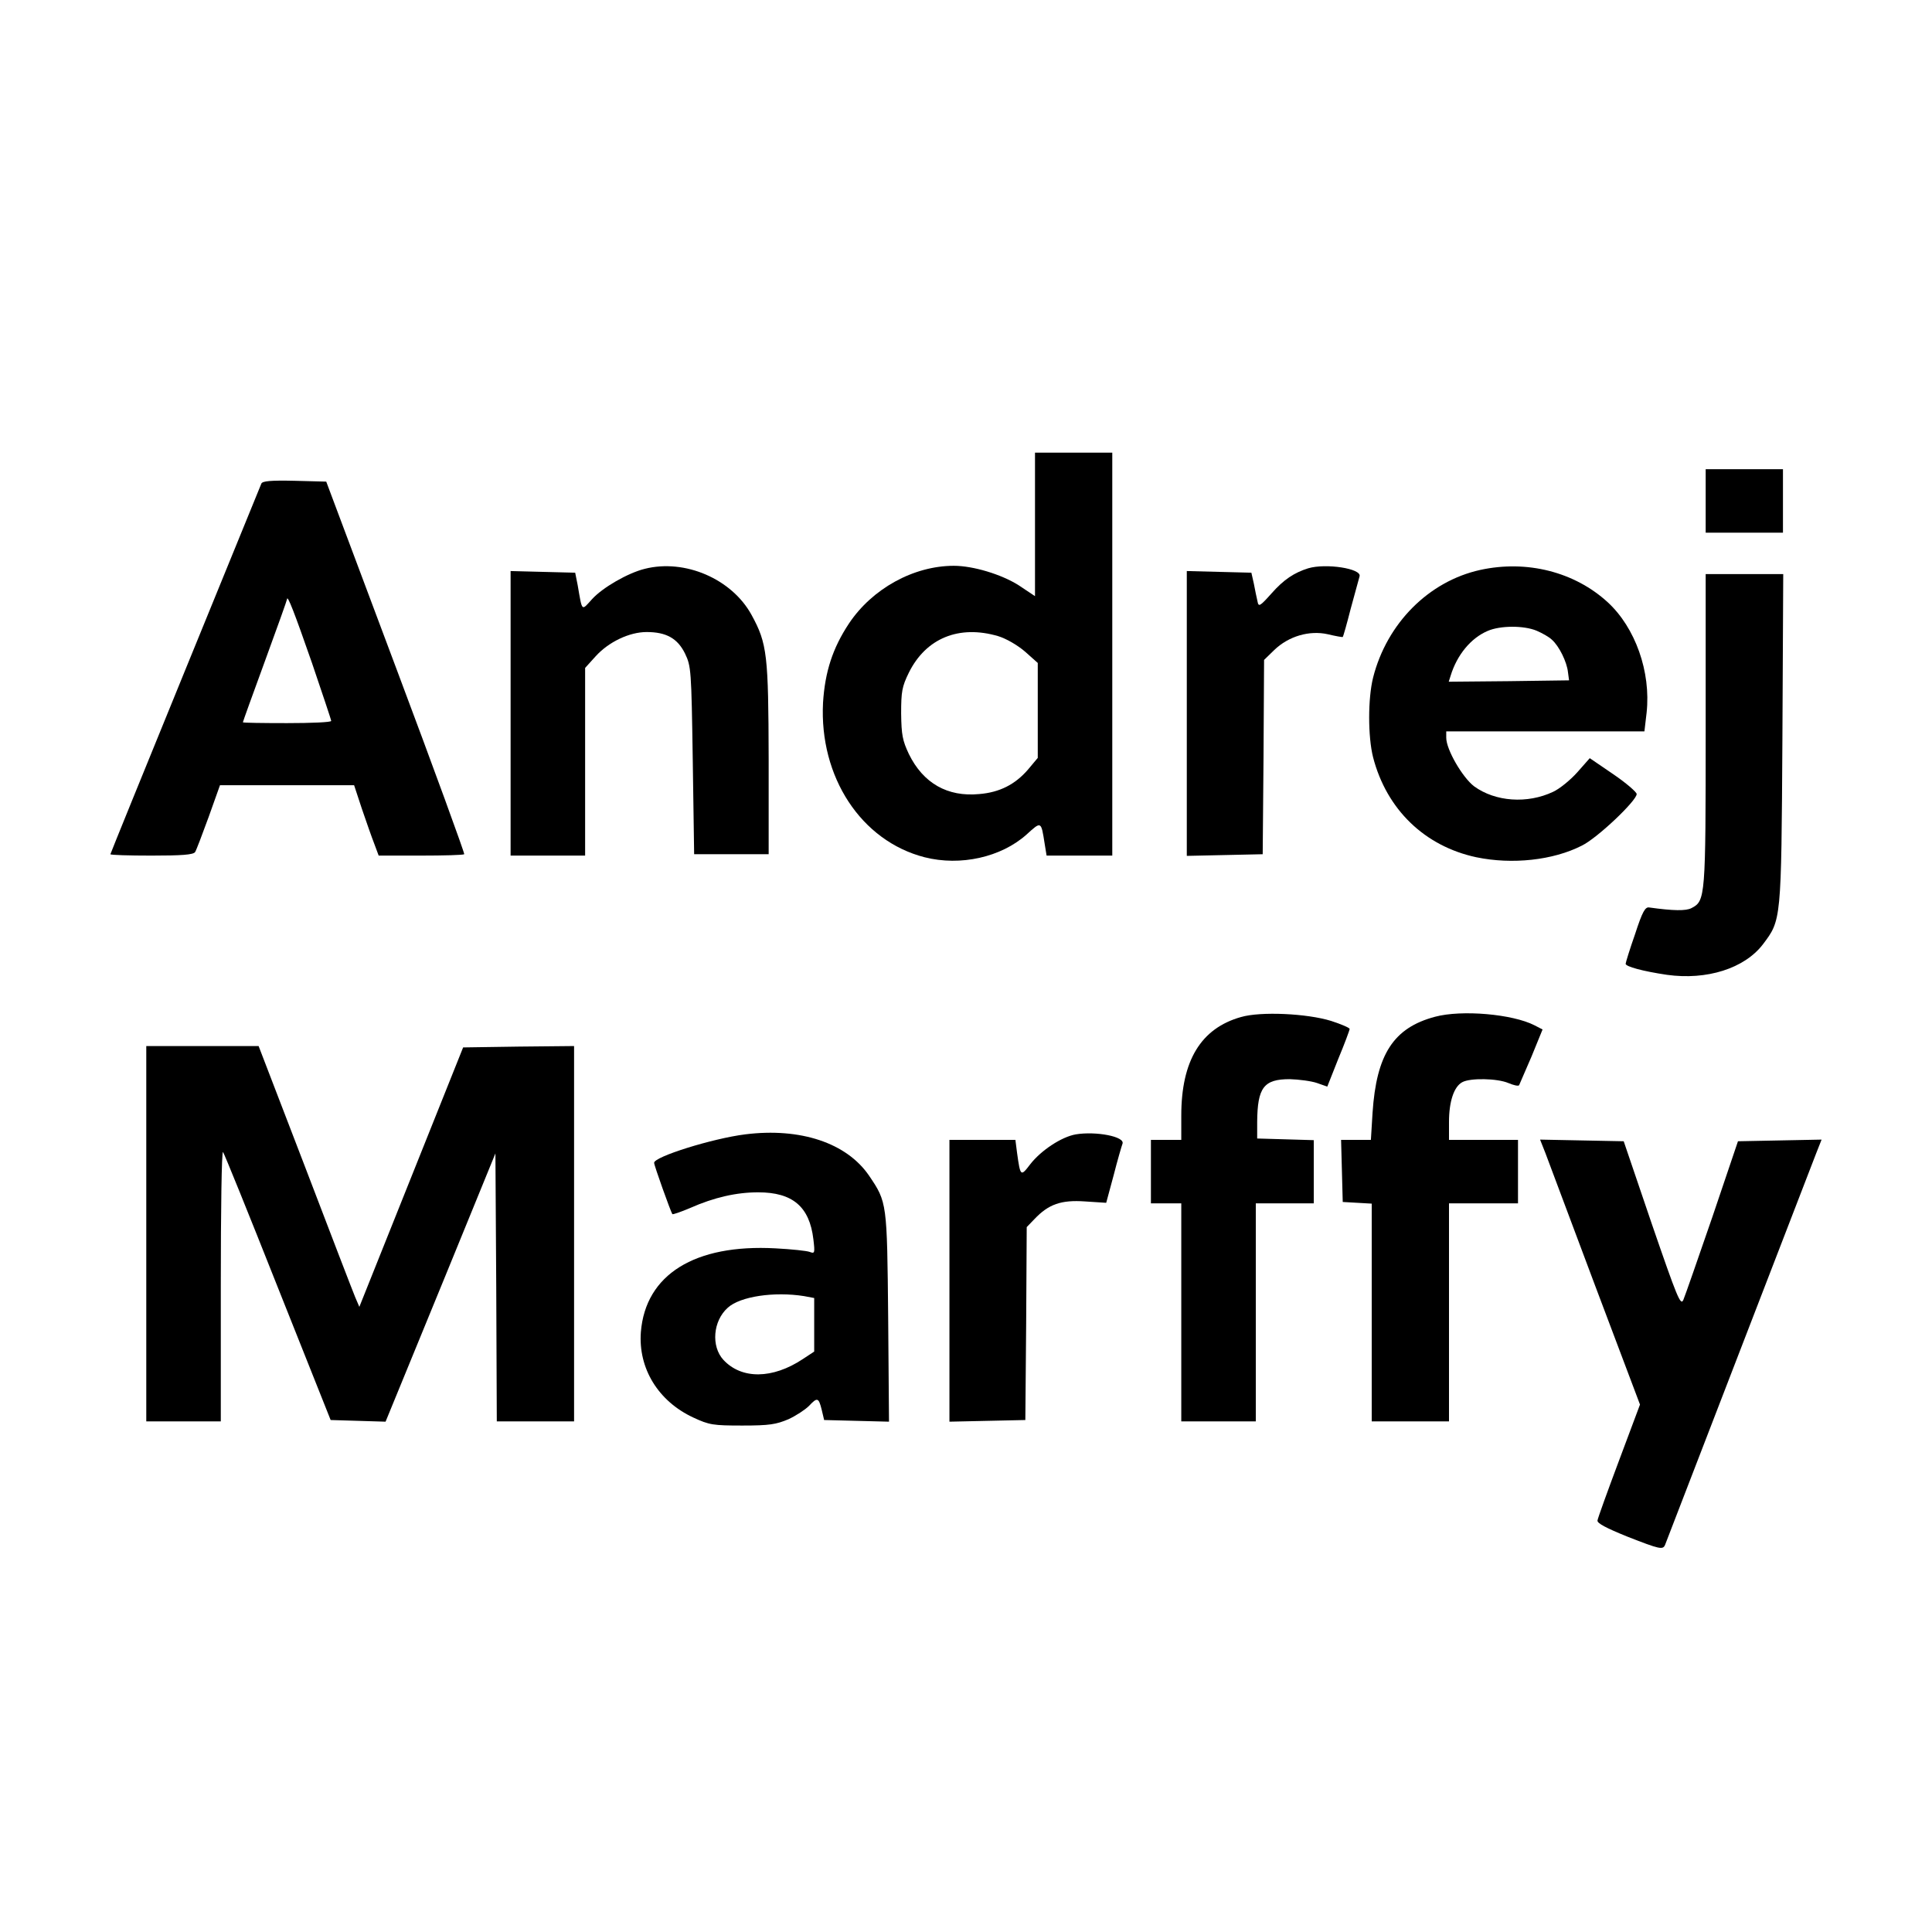
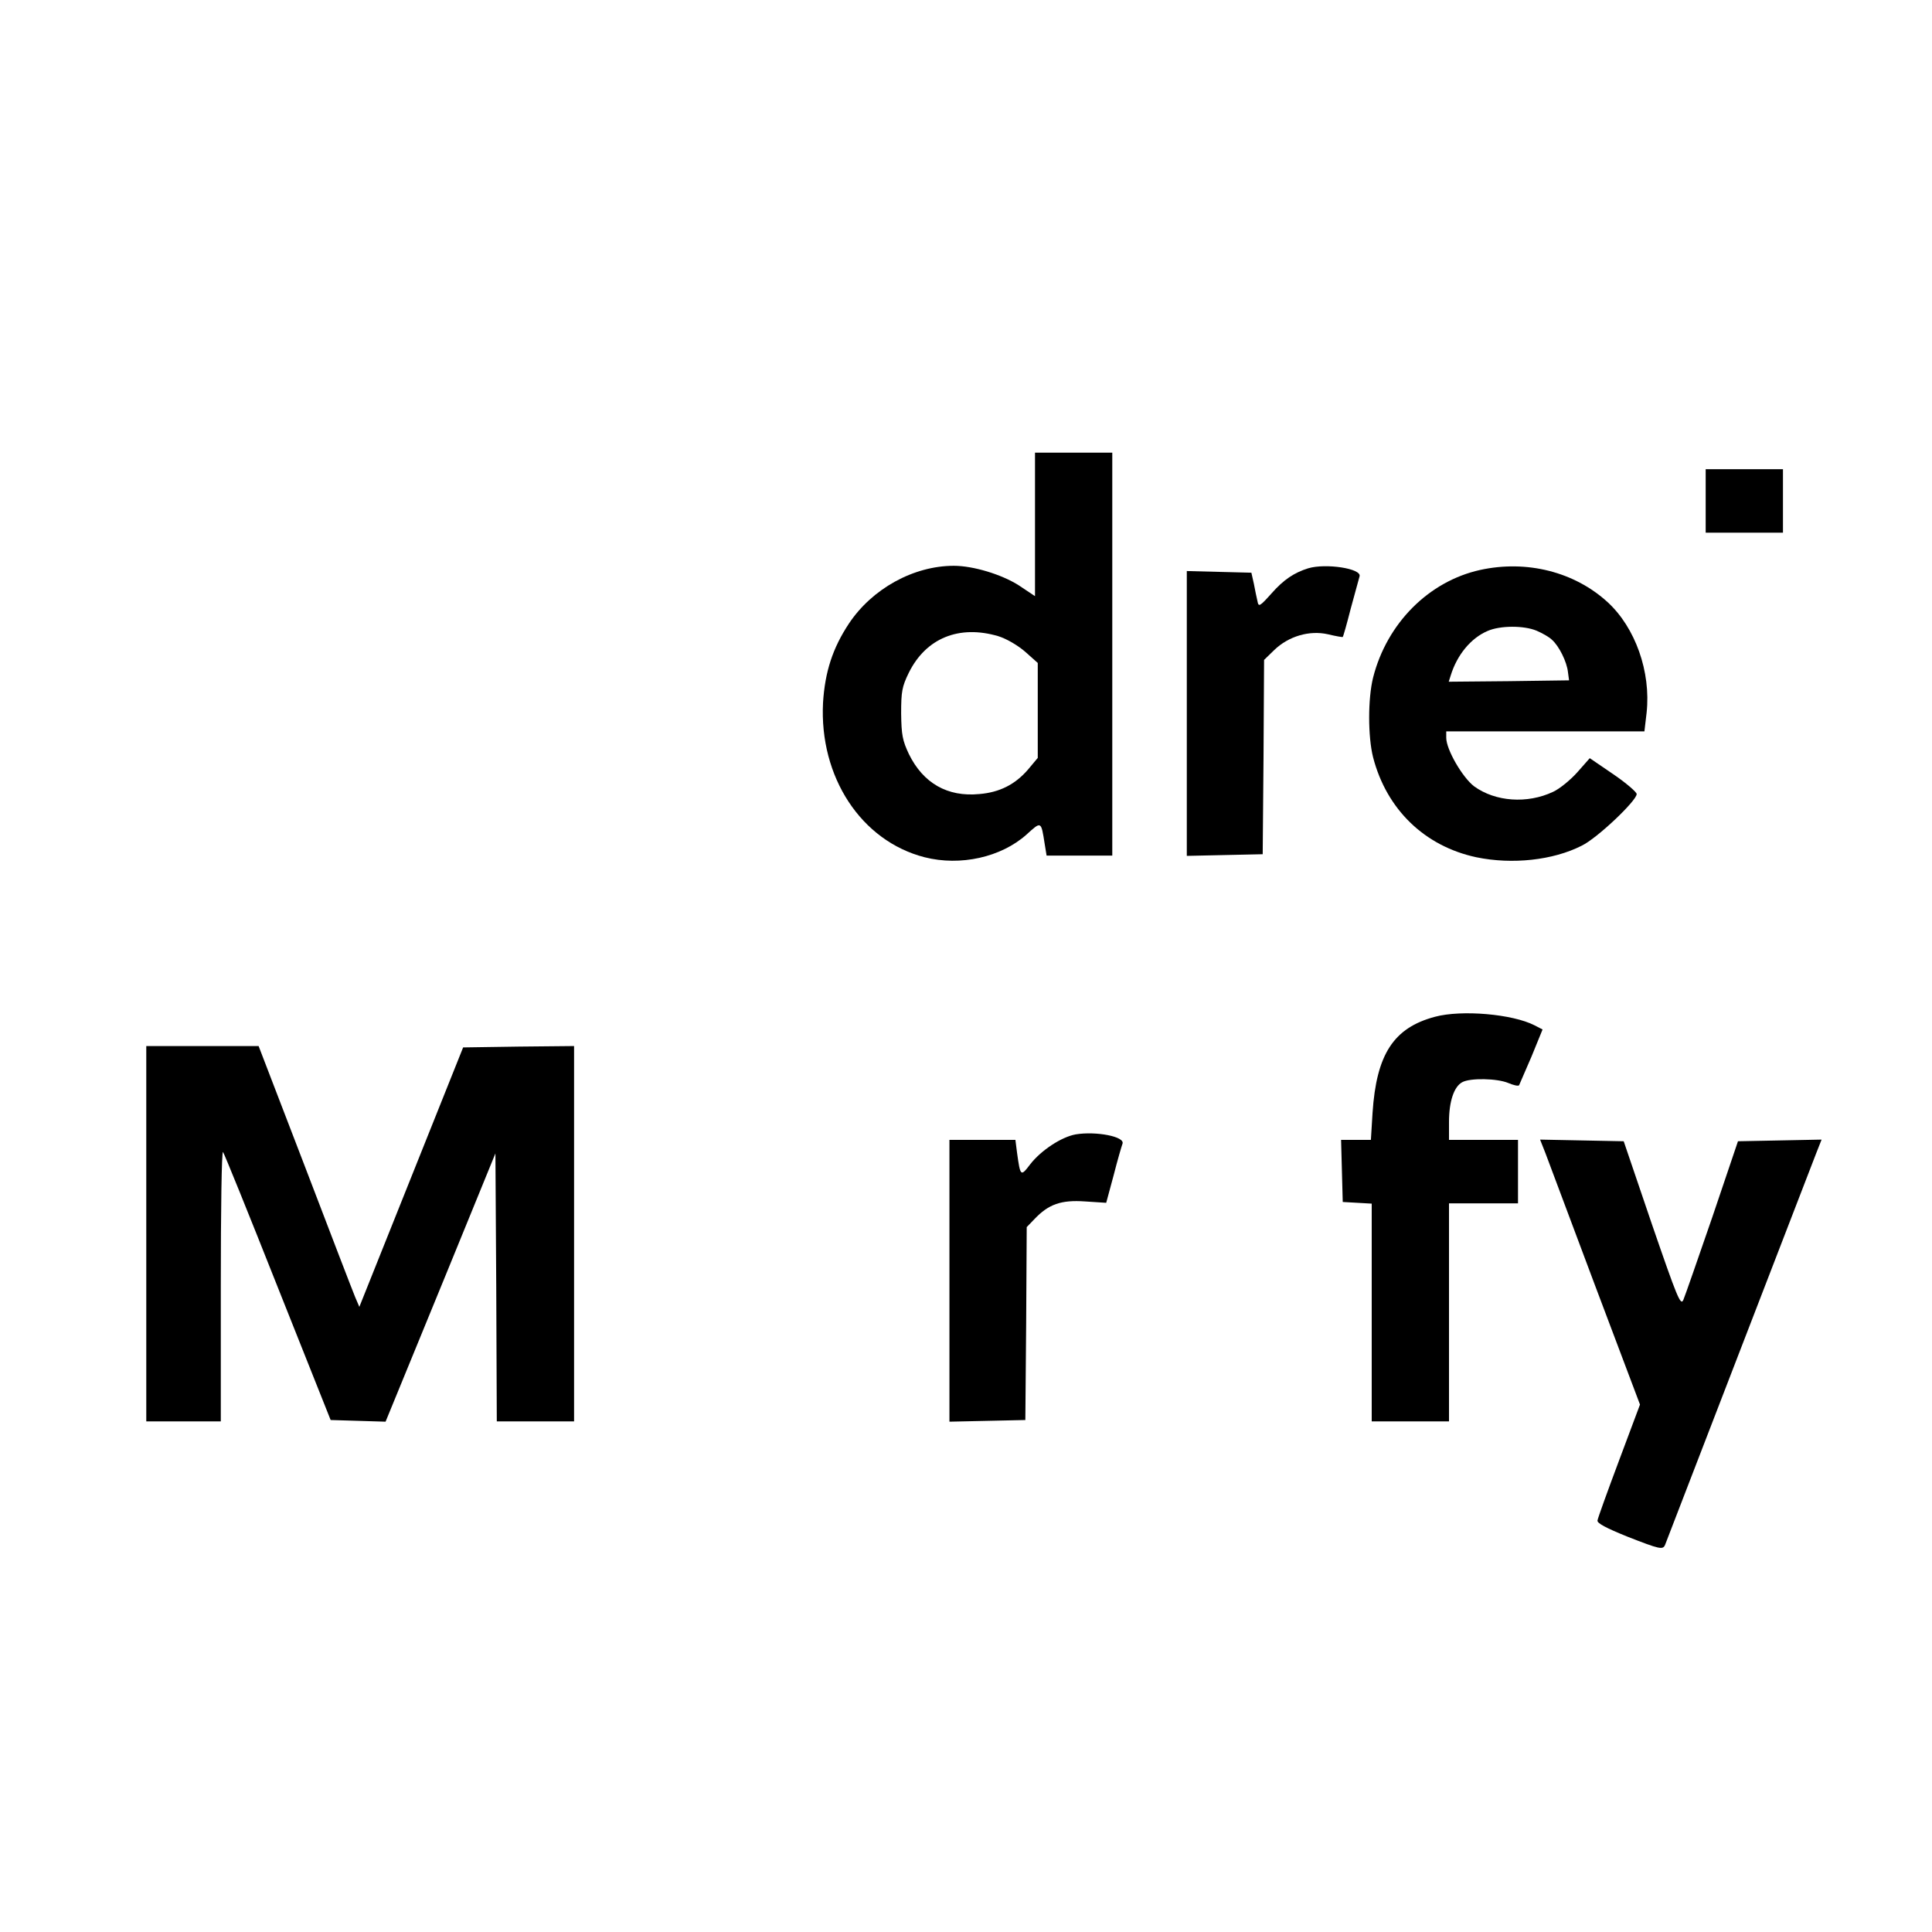
<svg xmlns="http://www.w3.org/2000/svg" version="1.0" width="700pt" height="700pt" viewBox="0 0 700 700" preserveAspectRatio="xMidYMid meet">
  <g transform="translate(0,700) scale(0.1,-0.1)" fill="#000000" stroke="none">
    <path d="M3750 5100 l0 -260 -60 40 c-62 39 -164 70 -234 70 -146 0 -296 -83 -380 -209 -59 -89 -87 -175 -94 -287 -14 -269 138 -501 368 -560 130 -33 277 0 369 82 54 49 53 50 66 -33 l7 -43 119 0 119 0 0 730 0 730 -140 0 -140 0 0 -260z m-133 -405 c29 -9 69 -32 97 -56 l46 -41 0 -172 0 -172 -36 -43 c-46 -53 -102 -82 -176 -88 -115 -11 -203 39 -255 145 -23 49 -27 69 -28 147 0 79 3 97 28 148 62 125 182 174 324 132z" />
    <path d="M6180 5185 l0 -115 140 0 140 0 0 115 0 115 -140 0 -140 0 0 -115z" />
-     <path d="M947 5248 c-3 -7 -127 -311 -276 -676 -149 -365 -271 -665 -271 -667 0 -3 67 -5 149 -5 109 0 152 3 158 13 4 6 26 64 49 127 l41 115 243 0 243 0 28 -85 c16 -47 36 -104 45 -127 l16 -43 152 0 c84 0 155 2 158 5 2 3 -109 308 -248 678 l-252 672 -115 3 c-86 2 -116 -1 -120 -10z m183 -649 c38 -112 70 -207 70 -211 0 -5 -72 -8 -160 -8 -88 0 -160 1 -160 3 0 2 36 102 80 222 44 120 80 221 80 224 1 18 27 -49 90 -230z" />
-     <path d="M2336 4939 c-61 -15 -153 -68 -191 -110 -39 -43 -35 -47 -52 51 l-9 45 -117 3 -117 3 0 -516 0 -515 135 0 135 0 0 340 0 340 38 42 c47 52 122 88 185 88 71 0 112 -23 139 -78 22 -46 23 -58 28 -387 l5 -340 135 0 135 0 0 345 c-1 377 -5 418 -62 522 -71 130 -241 204 -387 167z" />
    <path d="M4740 4941 c-51 -16 -89 -41 -133 -91 -43 -48 -47 -50 -51 -28 -3 13 -9 41 -13 63 l-9 40 -117 3 -117 3 0 -516 0 -516 138 3 137 3 3 352 2 352 37 36 c52 50 127 72 194 57 29 -7 53 -11 54 -10 2 2 15 48 29 103 15 55 29 107 32 117 8 28 -122 48 -186 29z" />
    <path d="M5363 4935 c-186 -41 -338 -193 -388 -390 -19 -76 -19 -214 0 -289 49 -189 187 -322 374 -362 130 -27 278 -11 382 42 56 27 199 163 199 187 0 7 -38 40 -85 72 l-85 58 -45 -51 c-25 -28 -64 -60 -88 -71 -93 -44 -209 -36 -286 20 -42 32 -101 133 -101 176 l0 23 359 0 359 0 8 68 c16 148 -41 308 -141 400 -120 110 -293 154 -462 117z m204 -220 c21 -9 46 -23 56 -33 26 -23 54 -80 58 -117 l4 -30 -218 -3 -218 -2 7 22 c23 75 73 136 134 162 46 20 131 20 177 1z" />
-     <path d="M6180 4355 c0 -607 -1 -619 -51 -645 -20 -11 -67 -10 -153 2 -15 3 -25 -14 -52 -97 -19 -54 -34 -103 -34 -107 0 -10 62 -27 150 -40 144 -20 280 23 347 110 67 89 67 82 71 745 l3 597 -140 0 -141 0 0 -565z" />
-     <path d="M4496 3315 c-145 -41 -216 -158 -216 -357 l0 -88 -55 0 -55 0 0 -115 0 -115 55 0 55 0 0 -395 0 -395 135 0 135 0 0 395 0 395 105 0 105 0 0 115 0 114 -102 3 -103 3 0 60 c1 125 24 155 118 155 34 -1 79 -7 99 -14 l37 -13 40 101 c23 55 41 104 41 108 0 4 -30 17 -67 29 -87 27 -256 35 -327 14z" />
    <path d="M5199 3316 c-150 -40 -212 -136 -226 -348 l-6 -98 -54 0 -54 0 3 -112 3 -113 53 -3 52 -3 0 -395 0 -394 140 0 140 0 0 395 0 395 125 0 125 0 0 115 0 115 -125 0 -125 0 0 65 c0 74 18 128 48 144 29 16 127 14 167 -3 19 -8 36 -12 39 -8 2 4 22 51 45 104 l40 98 -29 15 c-80 41 -264 57 -361 31z" />
    <path d="M530 2530 l0 -680 135 0 135 0 0 492 c0 270 3 488 8 484 4 -4 93 -224 198 -489 l192 -482 100 -3 99 -3 112 273 c62 150 151 369 199 486 l87 213 3 -485 2 -486 140 0 140 0 0 680 0 680 -201 -2 -201 -3 -188 -470 -188 -470 -15 35 c-8 19 -90 232 -182 473 l-168 437 -204 0 -203 0 0 -680z" />
-     <path d="M2700 2890 c-119 -15 -330 -81 -330 -103 0 -10 60 -177 66 -186 2 -2 31 8 64 22 88 39 169 57 247 57 125 0 186 -52 200 -170 6 -50 5 -53 -13 -46 -10 4 -66 10 -124 13 -293 16 -471 -95 -488 -303 -10 -132 63 -251 190 -310 58 -27 72 -29 178 -29 98 0 122 4 167 23 28 13 61 35 74 48 30 32 35 31 46 -13 l9 -38 117 -3 118 -3 -3 378 c-4 416 -4 417 -69 513 -81 119 -249 175 -449 150z m213 -586 l37 -7 0 -97 0 -97 -41 -27 c-110 -73 -222 -74 -288 -3 -45 49 -38 141 16 189 45 41 168 59 276 42z" />
    <path d="M3898 2890 c-52 -9 -126 -58 -165 -108 -35 -46 -36 -45 -48 41 l-6 47 -120 0 -119 0 0 -510 0 -511 138 3 137 3 3 350 2 349 28 29 c51 54 97 70 183 64 l77 -5 27 100 c14 55 29 106 32 114 10 26 -96 46 -169 34z" />
    <path d="M5599 2823 c10 -27 91 -243 180 -480 l163 -432 -76 -203 c-42 -112 -77 -209 -78 -217 -2 -10 33 -28 107 -58 120 -47 130 -49 138 -30 2 6 123 318 267 692 144 374 271 701 281 728 l19 48 -151 -3 -152 -3 -93 -275 c-52 -151 -99 -286 -105 -300 -10 -22 -22 8 -114 275 l-102 300 -152 3 -151 3 19 -48z" />
  </g>
</svg>